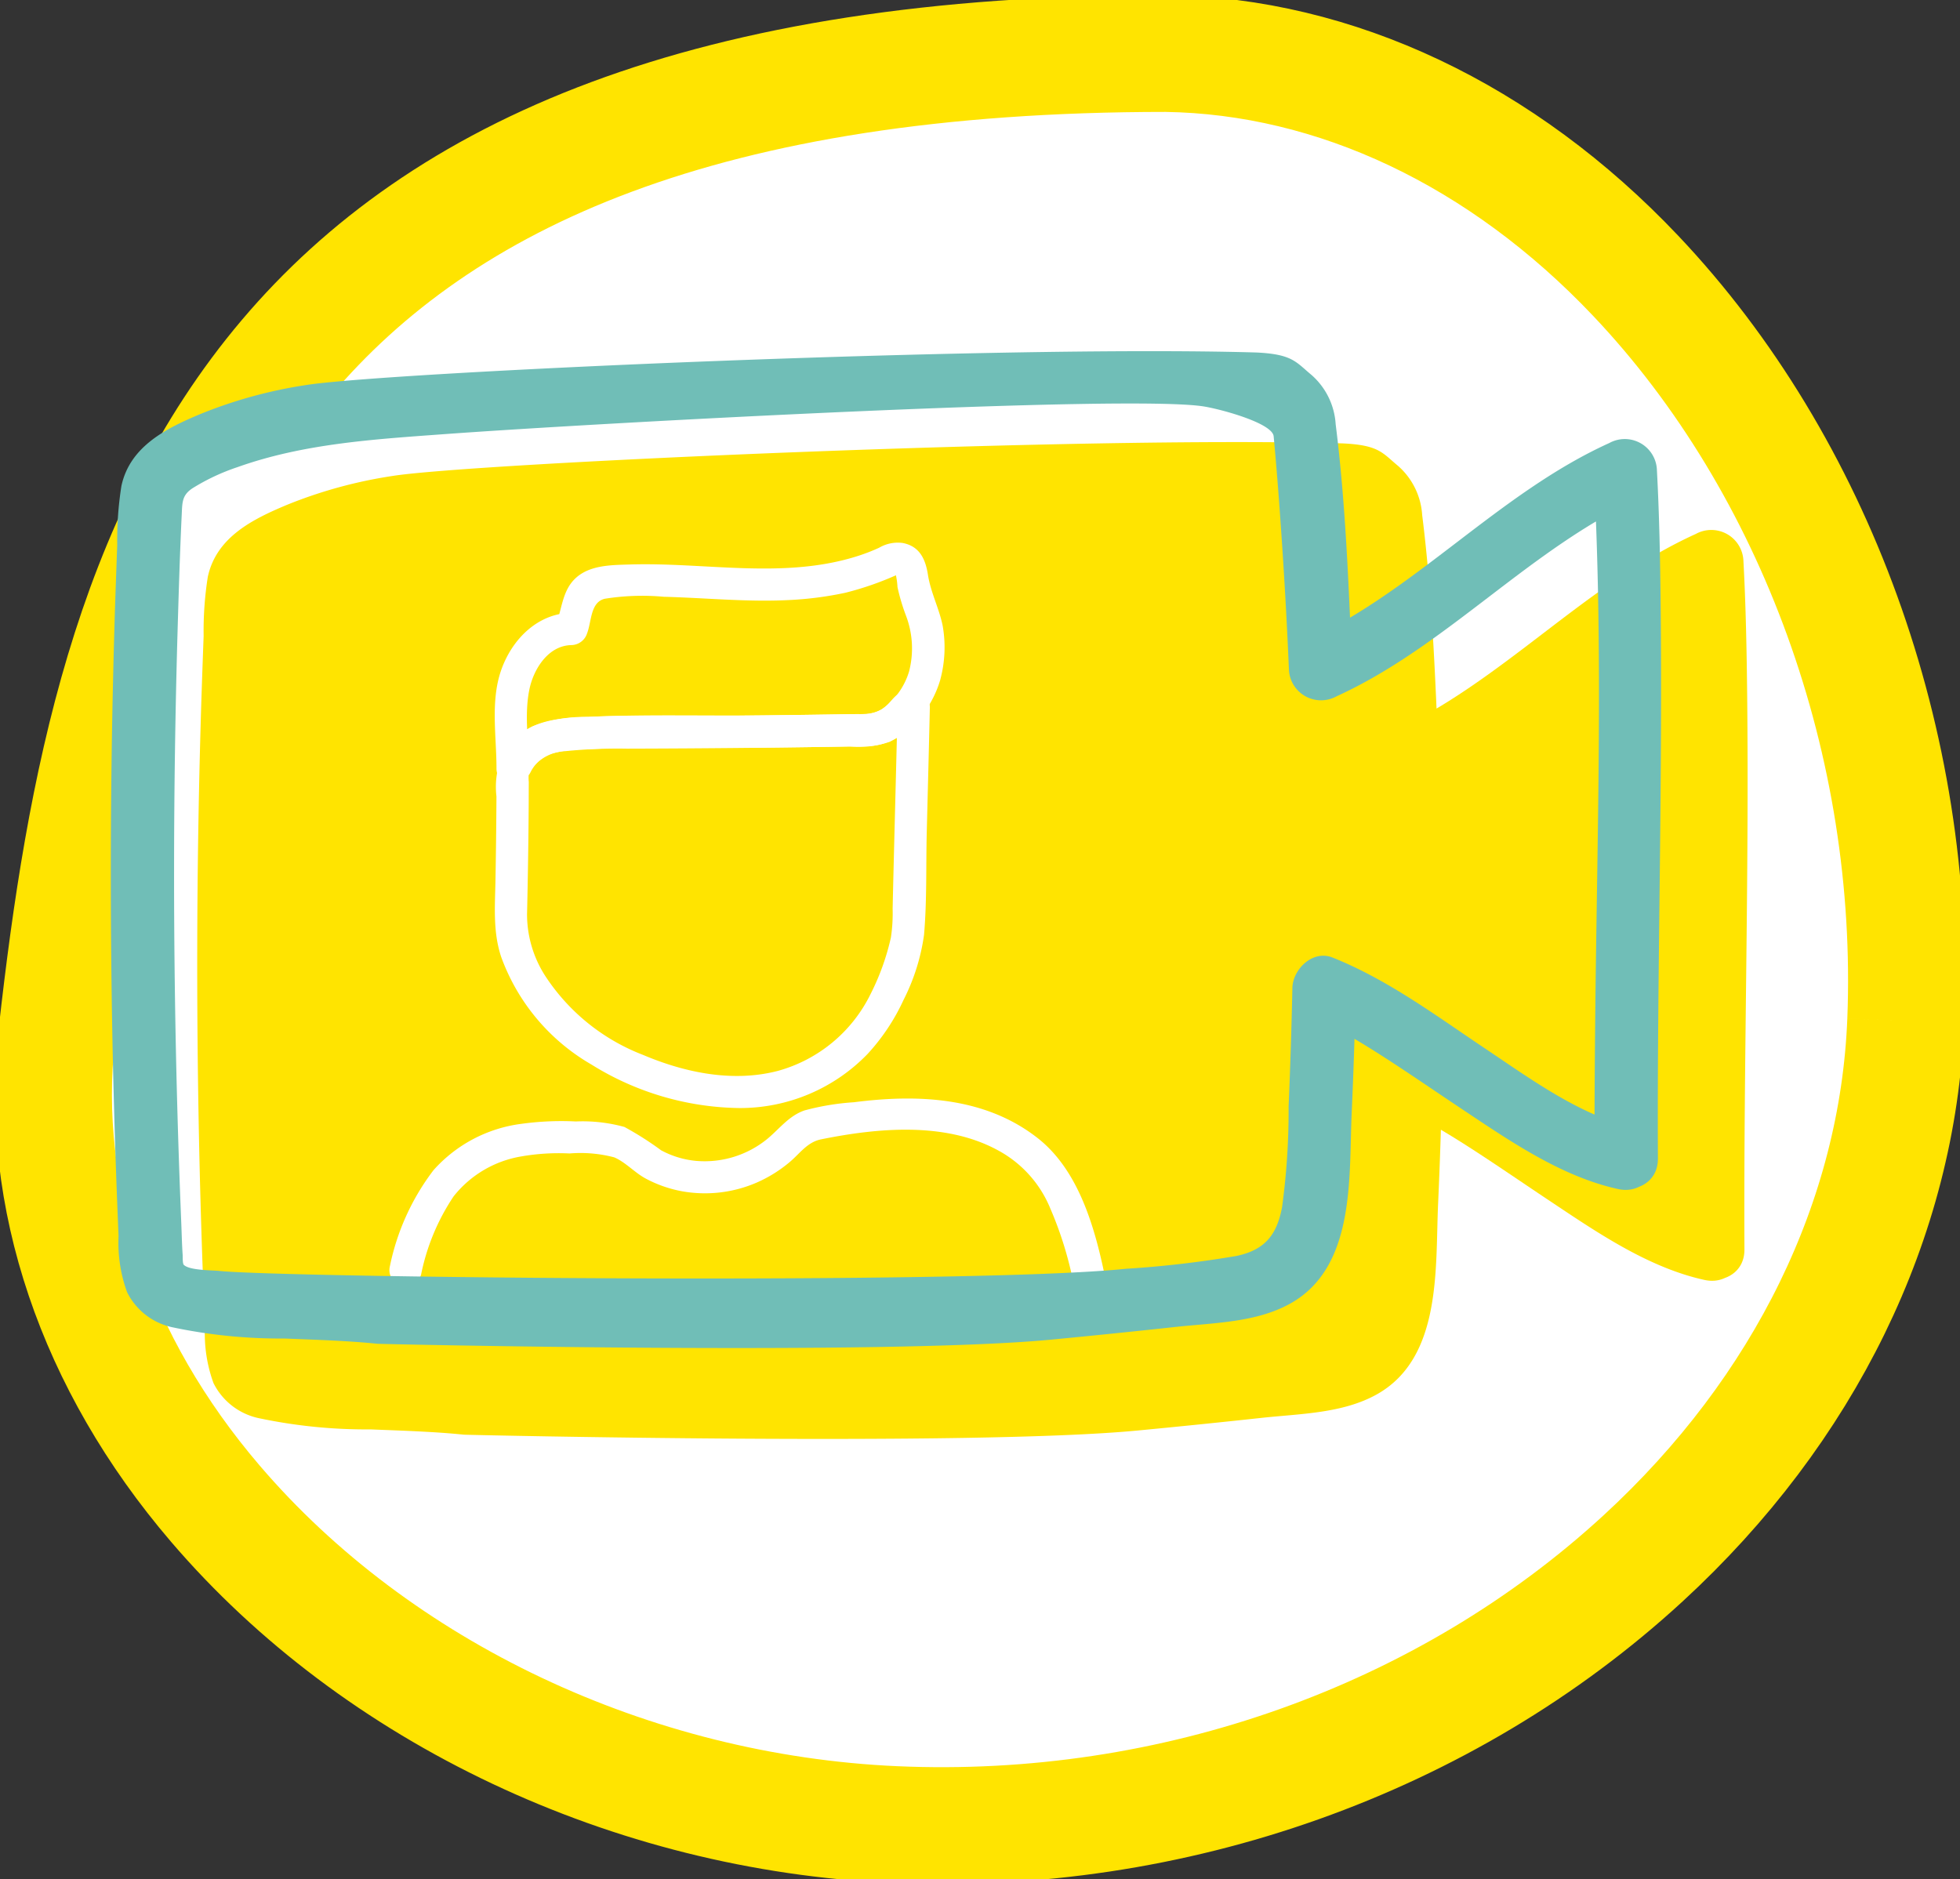
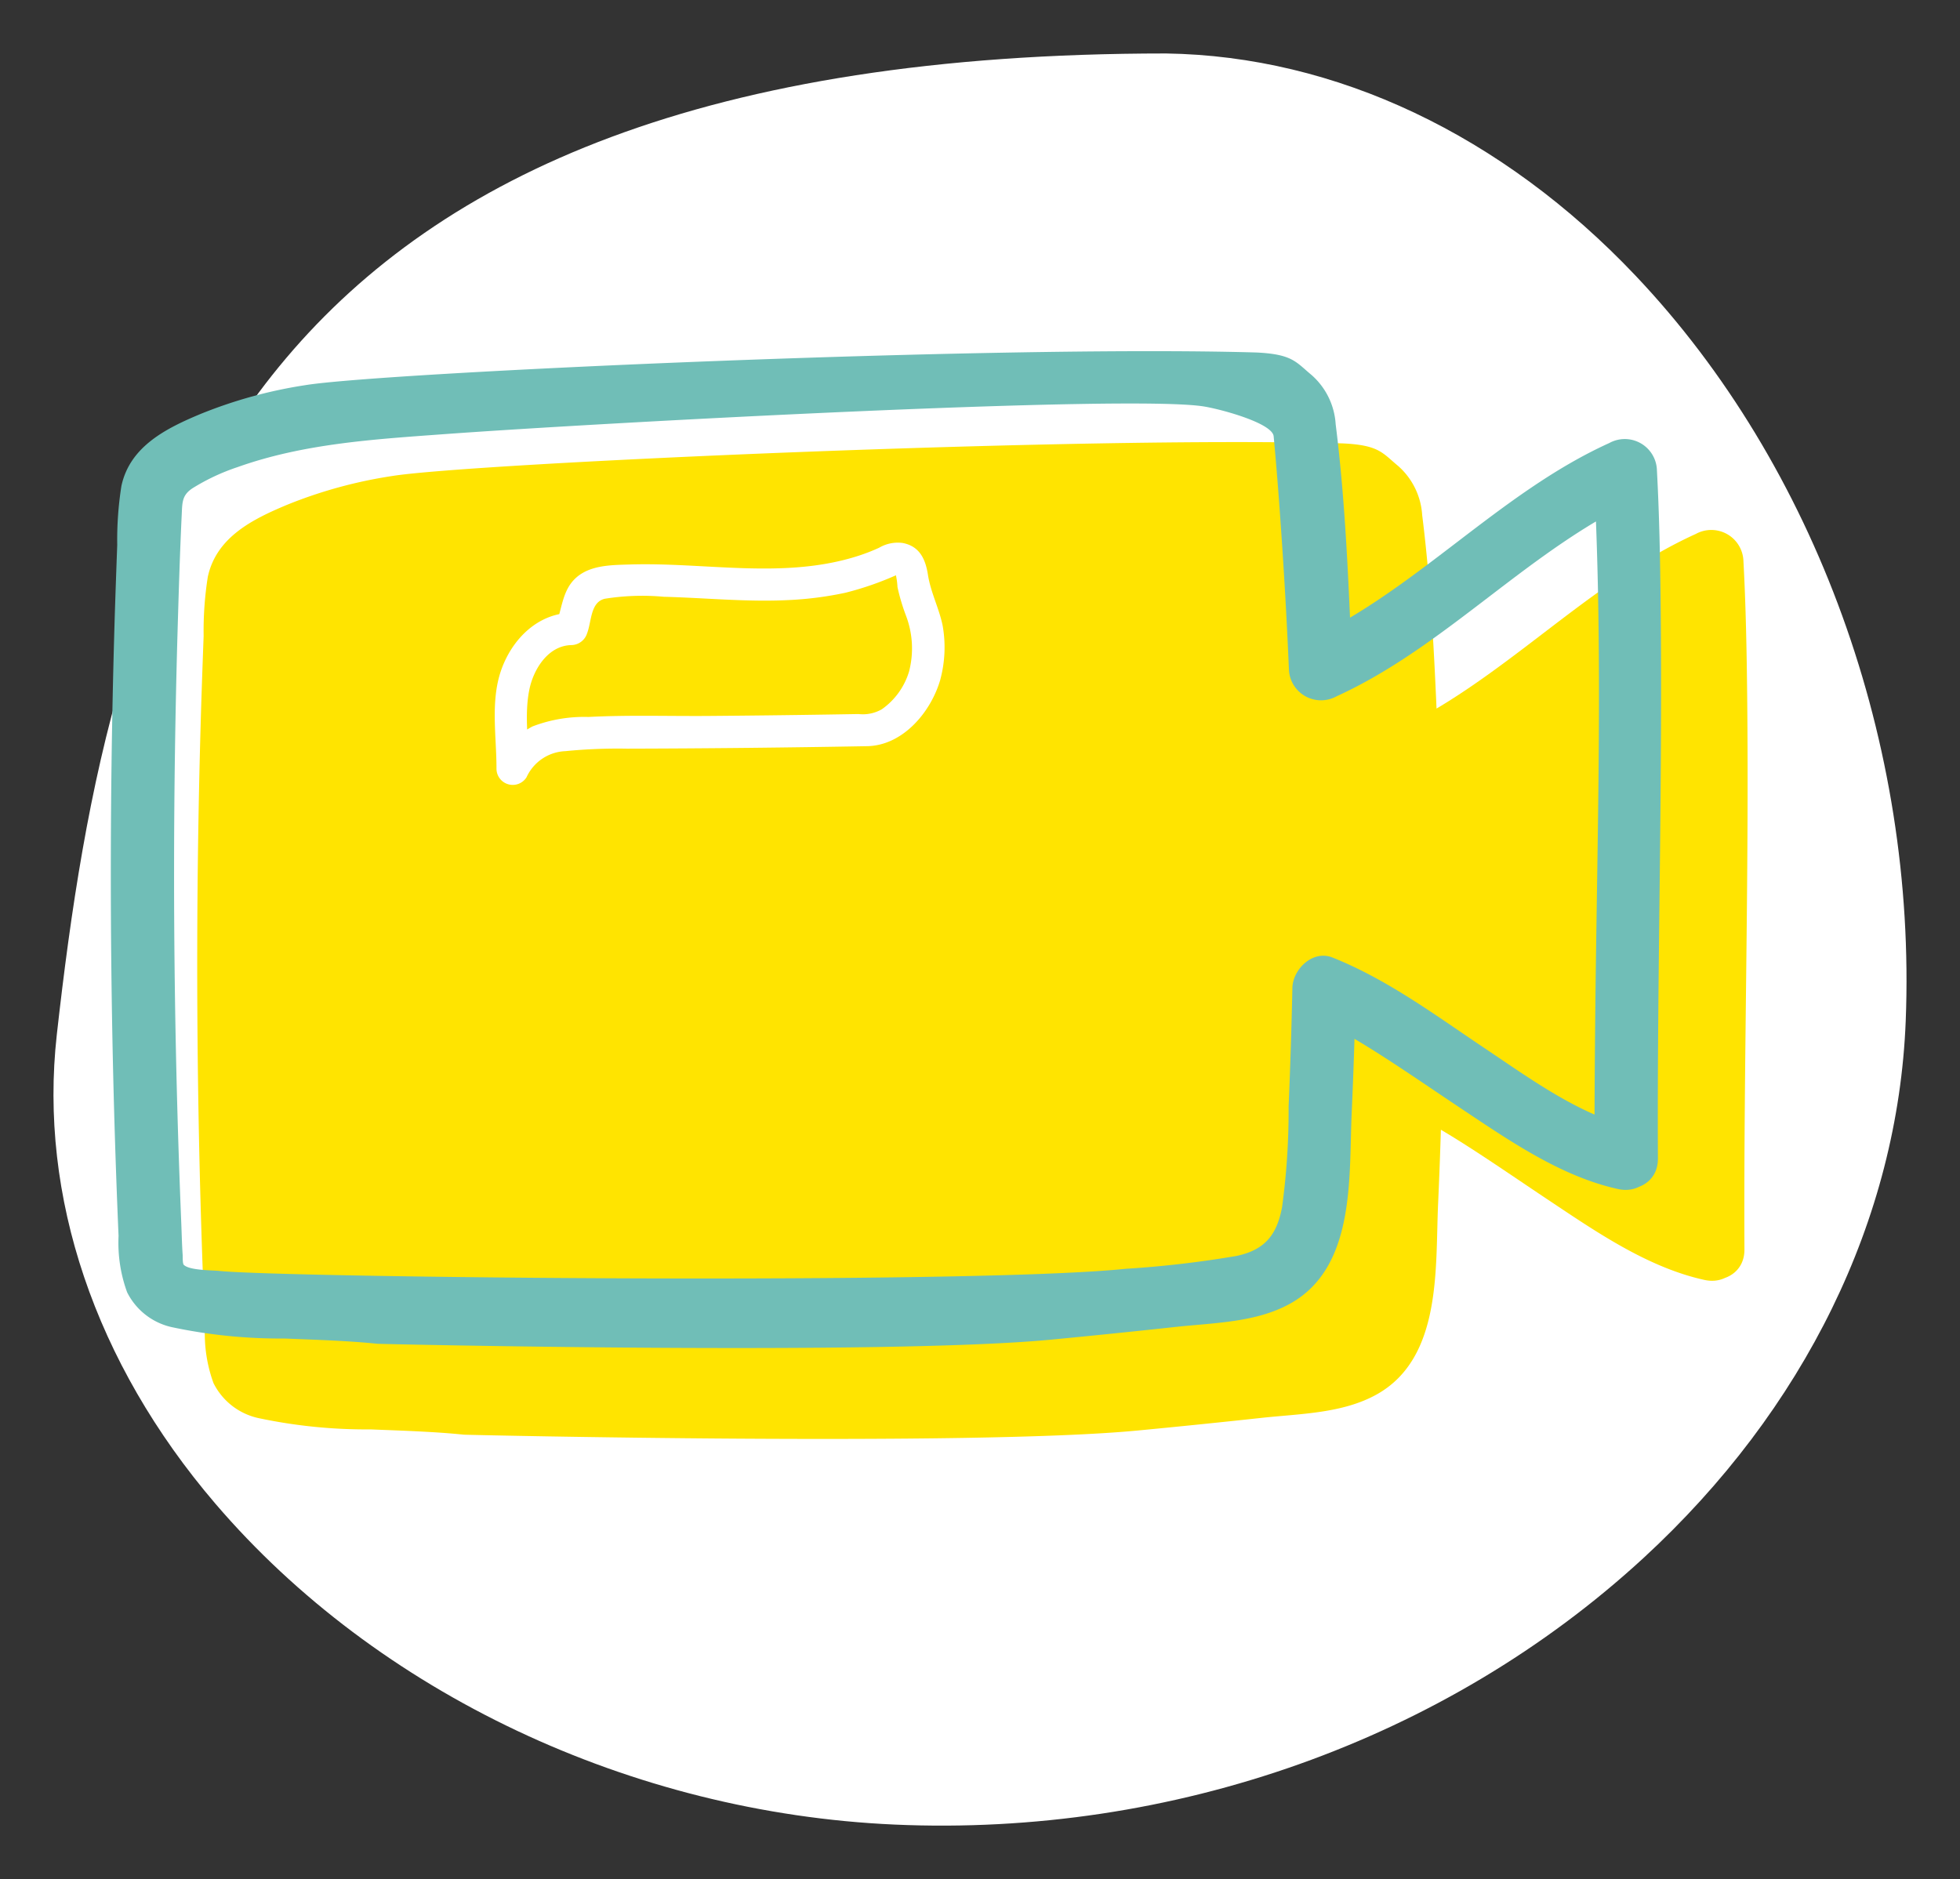
<svg xmlns="http://www.w3.org/2000/svg" id="Meeting" width="167.665" height="160.765" viewBox="0 0 167.665 160.765">
  <rect x="0" y="0" width="167.665" height="160.765" fill="#333333" stroke="none" />
  <defs>
    <clipPath id="clip-path">
      <rect id="Rechteck_82" data-name="Rechteck 82" width="167.665" height="160.765" fill="none" />
    </clipPath>
  </defs>
  <g id="Gruppe_483" data-name="Gruppe 483" clip-path="url(#clip-path)">
    <path id="Pfad_1186" data-name="Pfad 1186" d="M163.448,87.764c-.663,16.942-8.642,33.273-22.464,45.985-16.886,15.532-40.227,23.835-64.035,22.778-22.531-1-44.253-11.265-58.106-27.463C8.55,117.03,3.736,102.785,5.285,88.95,10.031,46.472,21.269,5,100.171,5c14.516.215,28.758,6.967,40.168,19.012,15.4,16.254,24.038,40.087,23.109,63.752" transform="translate(-0.426 -0.426)" fill="#fff" />
-     <path id="Pfad_1187" data-name="Pfad 1187" d="M163.448,87.764c-.663,16.942-8.642,33.273-22.464,45.985-16.886,15.532-40.227,23.835-64.035,22.778-22.531-1-44.253-11.265-58.106-27.463C8.55,117.03,3.736,102.785,5.285,88.95,10.031,46.472,21.269,5,100.171,5c14.516.215,28.758,6.967,40.168,19.012,15.4,16.254,24.038,40.087,23.109,63.752" transform="translate(-0.426 -0.426)" fill="none" stroke="#ffe400" stroke-width="10" />
    <path id="Pfad_1188" data-name="Pfad 1188" d="M141.72,96.055c-4.588-.916-3.447-1.094-3.428,2.373.016,3.166,5.433,3.173,5.416,0-.077-14.373.407-28.744.233-43.117-.041-3.459-.113-6.921-.318-10.376-.119-1.983-2.179-2.907-4.076-2.125-9.479,3.907-16.6,11.517-26.064,15.44l4.075,2.125c-.3-6.326-.546-12.74-1.416-19.025a5.379,5.379,0,0,0-2.059-3.825c-1.345-1.009-1.624-1.621-4.733-1.753C87,35.181,34.735,37.319,28.02,38.309a42.862,42.862,0,0,0-8.961,2.232c-2.944,1.116-6.068,2.513-6.8,5.612a24.587,24.587,0,0,0-.357,4.593q-.1,2.439-.189,4.879-.169,4.88-.259,9.762-.178,9.765-.038,19.533t.6,19.528a10.278,10.278,0,0,0,.731,4.375,5.588,5.588,0,0,0,3.818,2.714,48.762,48.762,0,0,0,9.626.884c1.546.059,3.093.1,4.639.181.8.039,1.6.086,2.4.148q.472.037.942.081c.176.016,43.384.914,57.618-.322q5.34-.464,10.673-.991c3.243-.318,6.873-.335,9.791-1.817,5.605-2.848,5-9.856,5.249-14.831q.24-4.842.347-9.688l-3.428,2.373c.794.287-.467-.206.349.137q.328.137.65.284c.506.228,1,.47,1.5.721,1.044.532,2.063,1.1,3.072,1.69,2.3,1.338,4.551,2.752,6.826,4.128,4.112,2.488,8.564,5.307,13.469,6.287,3.4.678,4.849-4.066,1.44-4.746" transform="translate(-0.966 -3.036)" fill="#fff" />
    <path id="Pfad_1189" data-name="Pfad 1189" d="M148.807,107.8c-4.588-1.008-3.447-1.2-3.428,2.612.016,3.485,5.434,3.492,5.416,0-.077-15.818.407-31.635.233-47.454-.041-3.807-.113-7.616-.318-11.419a2.75,2.75,0,0,0-4.076-2.338c-9.479,4.3-16.6,12.676-26.064,16.992l4.075,2.338c-.3-6.961-.546-14.021-1.416-20.938a6.11,6.11,0,0,0-2.059-4.21c-1.345-1.111-1.624-1.784-4.733-1.929-22.351-.652-74.615,1.7-81.33,2.792A39.641,39.641,0,0,0,26.146,46.7c-2.944,1.229-6.068,2.766-6.8,6.176a29.719,29.719,0,0,0-.357,5.054q-.1,2.686-.189,5.37-.169,5.371-.259,10.744-.178,10.747-.038,21.5t.6,21.493a12.338,12.338,0,0,0,.731,4.815,5.644,5.644,0,0,0,3.818,2.986,44.493,44.493,0,0,0,9.626.973c1.546.063,3.093.114,4.639.2.8.043,1.6.094,2.4.163q.472.041.942.089c.176.018,43.384,1.006,57.618-.355q5.34-.51,10.673-1.09c3.243-.35,6.873-.369,9.791-2,5.605-3.134,5-10.848,5.249-16.322q.24-5.329.347-10.662l-3.428,2.611c.794.317-.467-.226.349.152.219.1.435.2.65.311.506.252,1,.518,1.5.794,1.044.586,2.063,1.216,3.072,1.86,2.3,1.472,4.551,3.028,6.826,4.543,4.112,2.738,8.564,5.841,13.469,6.918,3.4.747,4.849-4.474,1.44-5.223" transform="translate(-1.57 -3.519)" fill="#ffe400" />
-     <path id="Pfad_1190" data-name="Pfad 1190" d="M39.113,117.825A18.613,18.613,0,0,1,41.9,111.1a9.345,9.345,0,0,1,5.752-3.412,18.667,18.667,0,0,1,4.165-.26,11.326,11.326,0,0,1,3.828.334c.987.425,1.764,1.33,2.727,1.833a10.663,10.663,0,0,0,3.048,1.064,11.125,11.125,0,0,0,6.408-.739,11.514,11.514,0,0,0,2.808-1.744c.887-.739,1.508-1.714,2.693-1.954,4.833-.979,10.584-1.519,15.083.907a9.9,9.9,0,0,1,4.526,4.989,31.389,31.389,0,0,1,2.034,6.639c.356,1.74,3.017,1,2.661-.733-.864-4.219-2.248-9.159-5.781-11.92-4.508-3.525-10.26-3.76-15.714-3.057a21.431,21.431,0,0,0-4.224.7c-1.316.458-2.1,1.527-3.124,2.391a8.477,8.477,0,0,1-6.105,1.929,7.8,7.8,0,0,1-3.037-.913,27.132,27.132,0,0,0-3.133-1.993,13.471,13.471,0,0,0-4.163-.471,24.9,24.9,0,0,0-4.626.2,12.127,12.127,0,0,0-7.543,3.966,20.223,20.223,0,0,0-3.735,8.235,1.381,1.381,0,0,0,2.661.733" transform="translate(-3.098 -8.744)" fill="#fff" />
-     <path id="Pfad_1191" data-name="Pfad 1191" d="M80.72,66.041c-.129,5.733-.294,11.464-.423,17.2a14.093,14.093,0,0,1-.146,2.459,20.582,20.582,0,0,1-1.738,4.839,12.542,12.542,0,0,1-7.927,6.58c-3.849,1.005-7.939.16-11.537-1.365a17.483,17.483,0,0,1-8.358-6.74,9.737,9.737,0,0,1-1.568-5.28q.077-3.331.116-6.662.018-1.53.027-3.061,0-.81.006-1.62a3.635,3.635,0,0,1,0-.72c-.117.431.225-.239.186-.174A3.275,3.275,0,0,1,51.005,70,11.981,11.981,0,0,1,54.28,69.6c4.989-.256,10.028-.074,15.024-.132q3.671-.041,7.343-.1a8.189,8.189,0,0,0,3.393-.4,7.565,7.565,0,0,0,2.523-2.007l-.976.4q.257.026.512.06a1.387,1.387,0,0,0,1.381-1.38,1.415,1.415,0,0,0-1.381-1.38A1.687,1.687,0,0,0,80.611,65c-.362.306-.621.721-1.005,1.016-.9.693-1.868.565-2.959.584q-3.671.063-7.343.1c-4.88.057-9.788-.086-14.663.115-2.2.091-4.81.116-6.494,1.755a7.3,7.3,0,0,0-1.41,1.964,7.078,7.078,0,0,0-.331,3.105q-.018,3.6-.085,7.2c-.04,2.219-.223,4.371.483,6.512a17.531,17.531,0,0,0,7.736,9.231,24.47,24.47,0,0,0,12.66,3.718A15.169,15.169,0,0,0,78.156,95.67a17.767,17.767,0,0,0,3.085-4.643,17.56,17.56,0,0,0,1.742-5.545c.254-2.912.16-5.889.234-8.81.089-3.543.183-7.087.263-10.63.039-1.777-2.72-1.777-2.76,0" transform="translate(-3.938 -5.501)" fill="#fff" />
    <path id="Pfad_1192" data-name="Pfad 1192" d="M81.713,61.73A6.077,6.077,0,0,1,79.371,65a3.262,3.262,0,0,1-1.99.408q-1.285.022-2.57.042-5.141.081-10.281.121c-3.41.027-6.845-.091-10.25.086a12.381,12.381,0,0,0-4.788.81,6.712,6.712,0,0,0-2.891,2.95l2.572.7c.008-2.241-.405-4.6.051-6.818.361-1.756,1.619-3.758,3.606-3.791a1.436,1.436,0,0,0,1.332-1.013c.388-1,.27-2.654,1.51-2.95a20.285,20.285,0,0,1,5.048-.17c3.555.092,7.109.462,10.666.282a29.648,29.648,0,0,0,4.876-.628,26.491,26.491,0,0,0,4.448-1.551c-.094.04-.148-.068-.176-.132a6.182,6.182,0,0,1,.178,1.2,17.3,17.3,0,0,0,.742,2.484,7.871,7.871,0,0,1,.258,4.7c-.407,1.727,2.253,2.465,2.661.734a10.6,10.6,0,0,0,.2-4.633c-.306-1.482-1.022-2.834-1.256-4.339-.207-1.327-.706-2.45-2.175-2.722a3.151,3.151,0,0,0-2,.409,16.189,16.189,0,0,1-2.058.78c-6.257,1.912-12.868.451-19.268.654-1.569.049-3.44.037-4.66,1.19-1.123,1.062-1.134,2.6-1.66,3.956l1.33-1.014c-2.875.048-5.047,2.231-5.984,4.817-.981,2.706-.422,5.747-.433,8.552a1.391,1.391,0,0,0,2.572.7A3.82,3.82,0,0,1,52.3,68.583a45.16,45.16,0,0,1,5.253-.214q5.141-.012,10.281-.066t10.281-.146c3.056-.055,5.462-2.917,6.26-5.693a1.381,1.381,0,0,0-2.661-.734" transform="translate(-3.938 -4.318)" fill="#fff" />
    <path id="Pfad_1193" data-name="Pfad 1193" d="M140.728,99.294c-4.588-1.008-8.843-4.141-12.825-6.807-4.191-2.806-8.323-5.893-13.037-7.772-1.7-.676-3.4,1.02-3.429,2.612q-.107,5.067-.323,10.13a61.318,61.318,0,0,1-.56,8.62c-.449,2.374-1.466,3.649-3.886,4.168a88.815,88.815,0,0,1-9.468,1.1c-13.337,1.38-72.114.751-77.557.184-.685-.071-2.537-.037-3.037-.519-.118-.113-.087-.728-.1-.868-.061-.894-.079-1.791-.116-2.686q-.21-5.1-.349-10.208-.548-20.147.027-40.3c.1-3.4.2-6.8.363-10.2.048-1.008.038-1.6.921-2.182a18.069,18.069,0,0,1,3.862-1.811c5.64-2.01,11.673-2.377,17.594-2.811,13.389-.98,58.812-3.424,65.1-2.367,1.555.262,5.823,1.435,5.927,2.545.306,3.267.543,6.542.758,9.817q.331,5.042.546,10.09a2.749,2.749,0,0,0,4.076,2.339c9.469-4.317,16.585-12.694,26.064-16.993l-4.075-2.338c.855,15.771.28,31.642.134,47.426-.036,3.815-.068,7.631-.048,11.447.016,3.485,5.434,3.492,5.416,0-.077-15.818.407-31.635.233-47.454-.041-3.807-.113-7.616-.318-11.419a2.75,2.75,0,0,0-4.076-2.338c-9.479,4.3-16.6,12.676-26.064,16.992l4.075,2.338c-.3-6.961-.546-14.021-1.416-20.938a6.11,6.11,0,0,0-2.059-4.21c-1.345-1.111-1.624-1.784-4.733-1.929-22.351-.652-74.615,1.7-81.33,2.792A39.641,39.641,0,0,0,18.067,38.2c-2.944,1.229-6.068,2.766-6.8,6.176a29.719,29.719,0,0,0-.357,5.054q-.1,2.686-.189,5.37-.169,5.371-.259,10.744-.178,10.747-.038,21.5t.6,21.493a12.338,12.338,0,0,0,.731,4.815,5.644,5.644,0,0,0,3.818,2.986,44.492,44.492,0,0,0,9.626.973c1.546.063,3.093.114,4.639.2.8.043,1.6.094,2.4.163q.472.041.942.089c.176.018,43.384,1.006,57.618-.355q5.34-.51,10.673-1.09c3.243-.35,6.873-.369,9.791-2,5.605-3.134,5-10.848,5.249-16.322q.24-5.329.347-10.662l-3.428,2.611c.794.317-.467-.226.349.152.219.1.435.2.65.311.506.252,1,.518,1.5.794,1.044.586,2.063,1.216,3.072,1.86,2.3,1.472,4.551,3.028,6.826,4.543,4.112,2.738,8.564,5.841,13.469,6.918,3.4.747,4.849-4.474,1.44-5.223" transform="translate(-0.882 -2.795)" fill="#70beb7" />
  </g>
</svg>